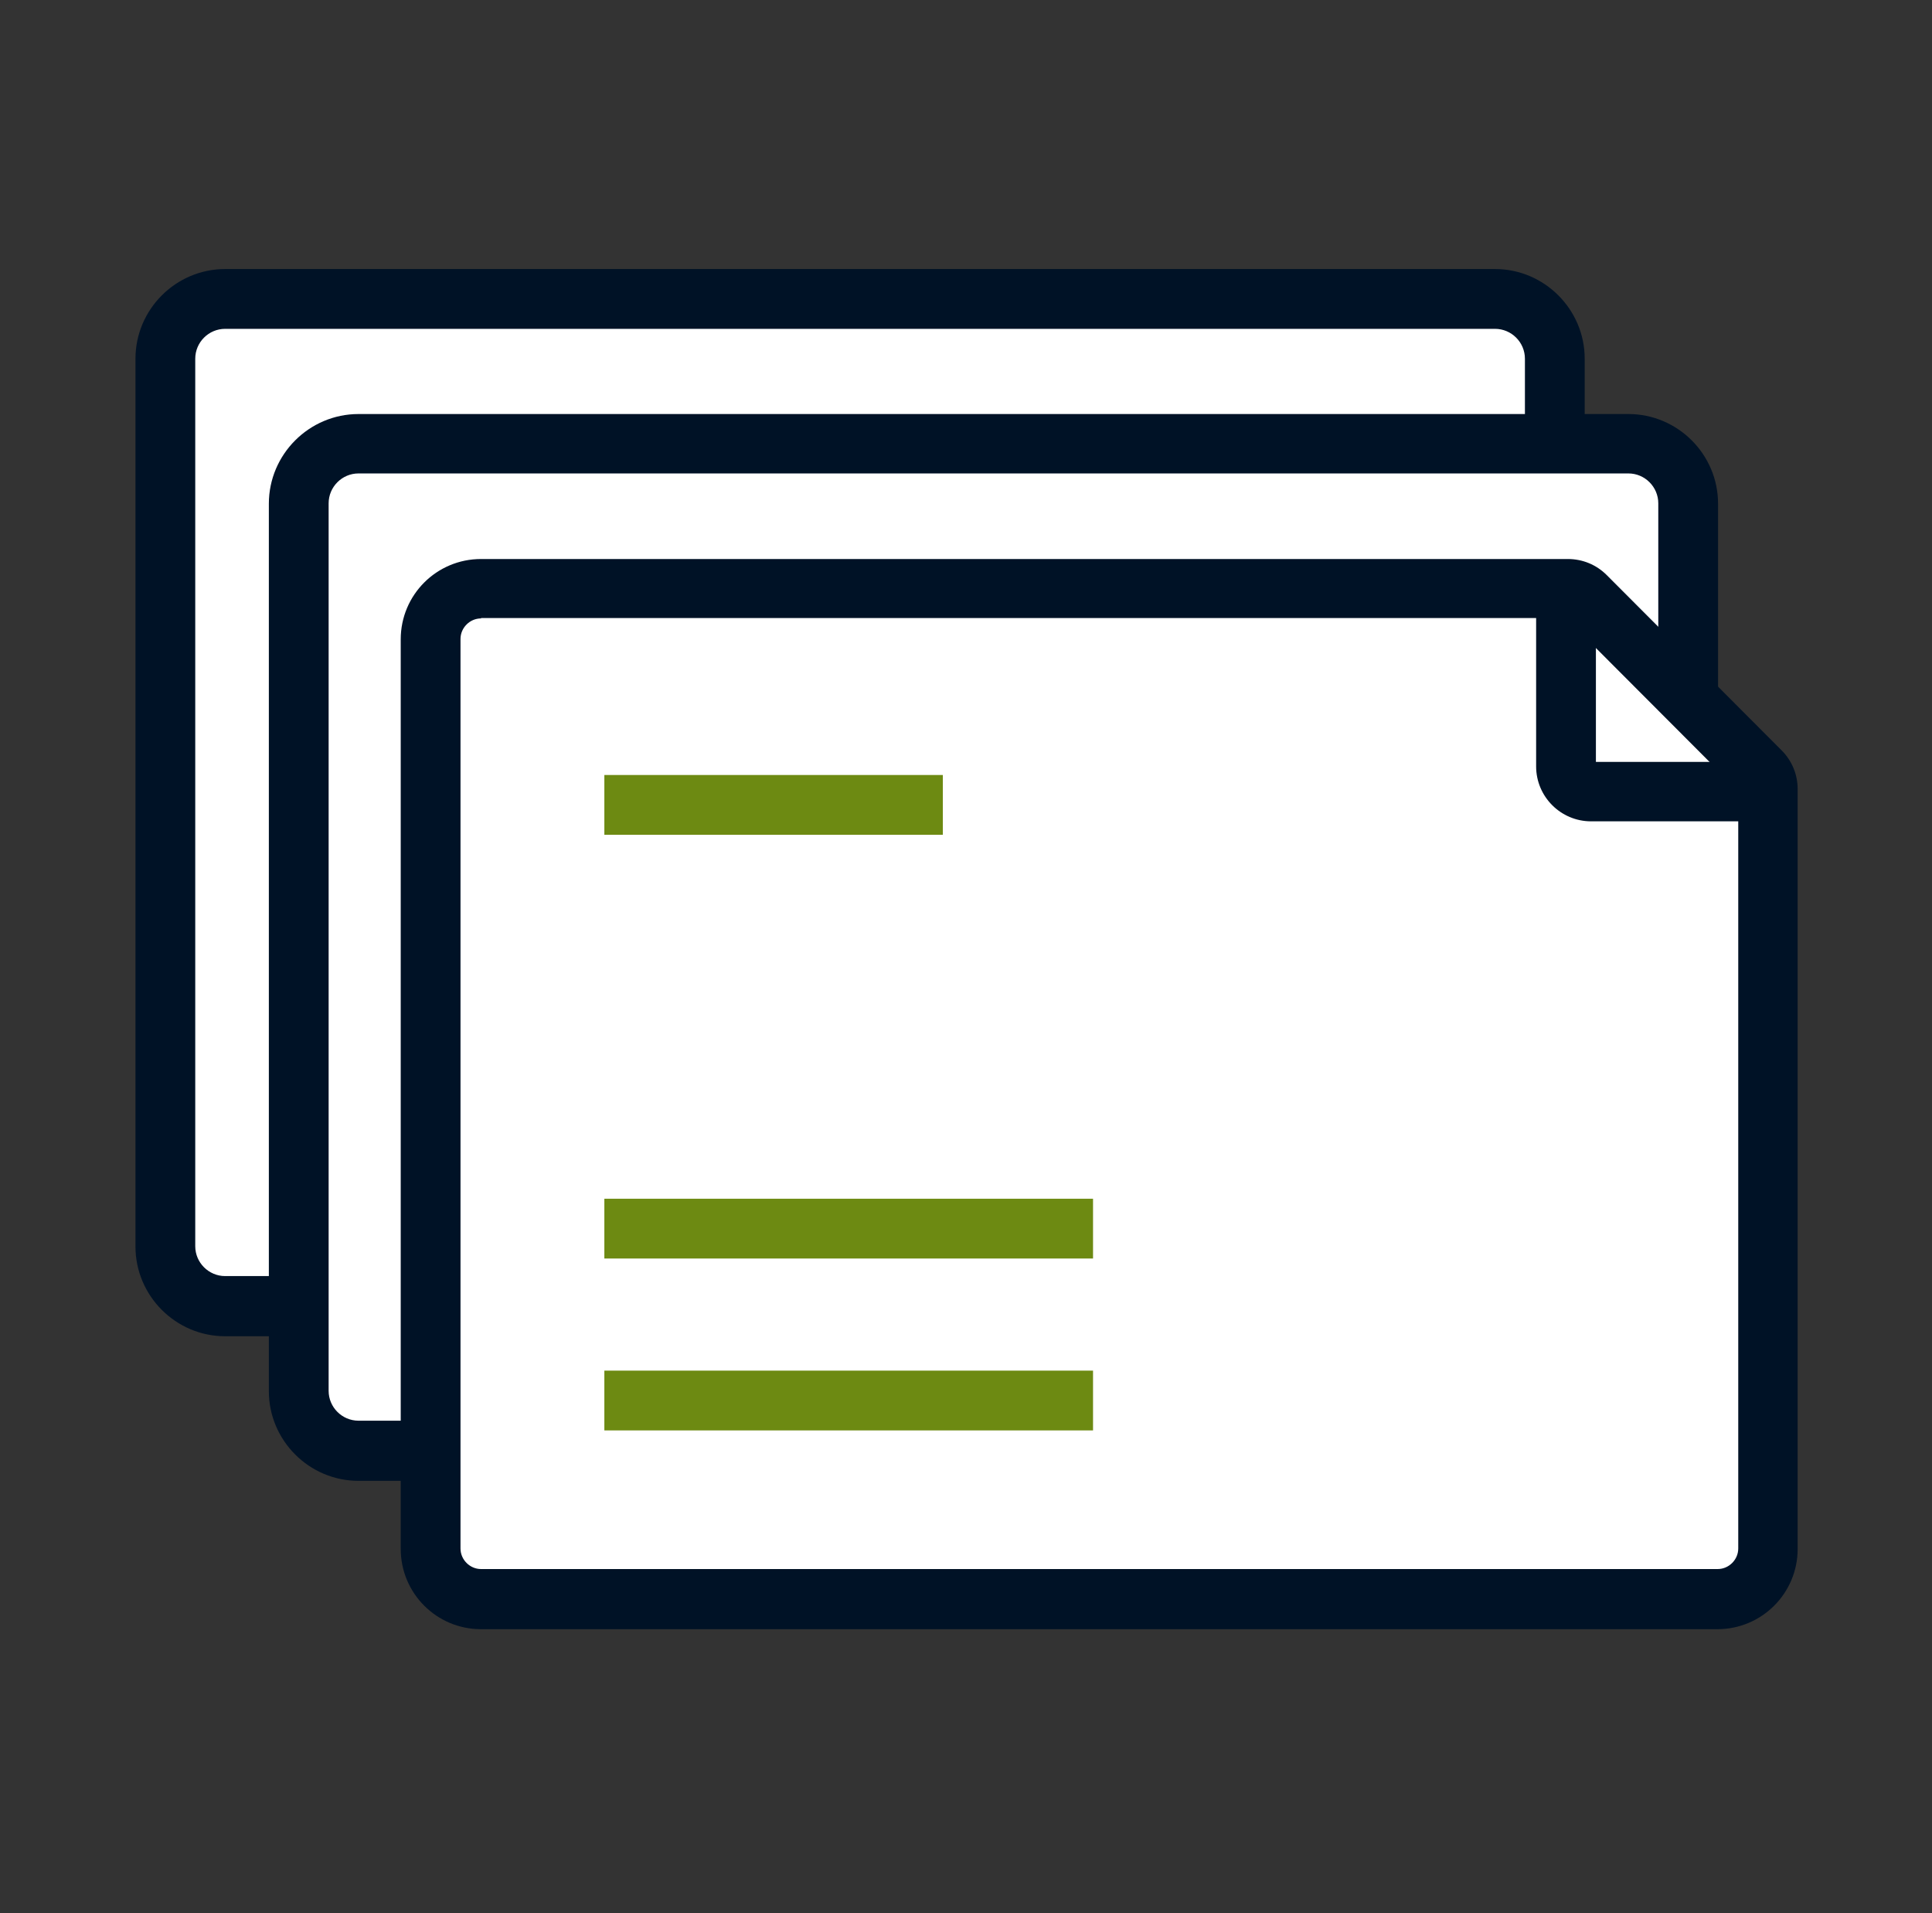
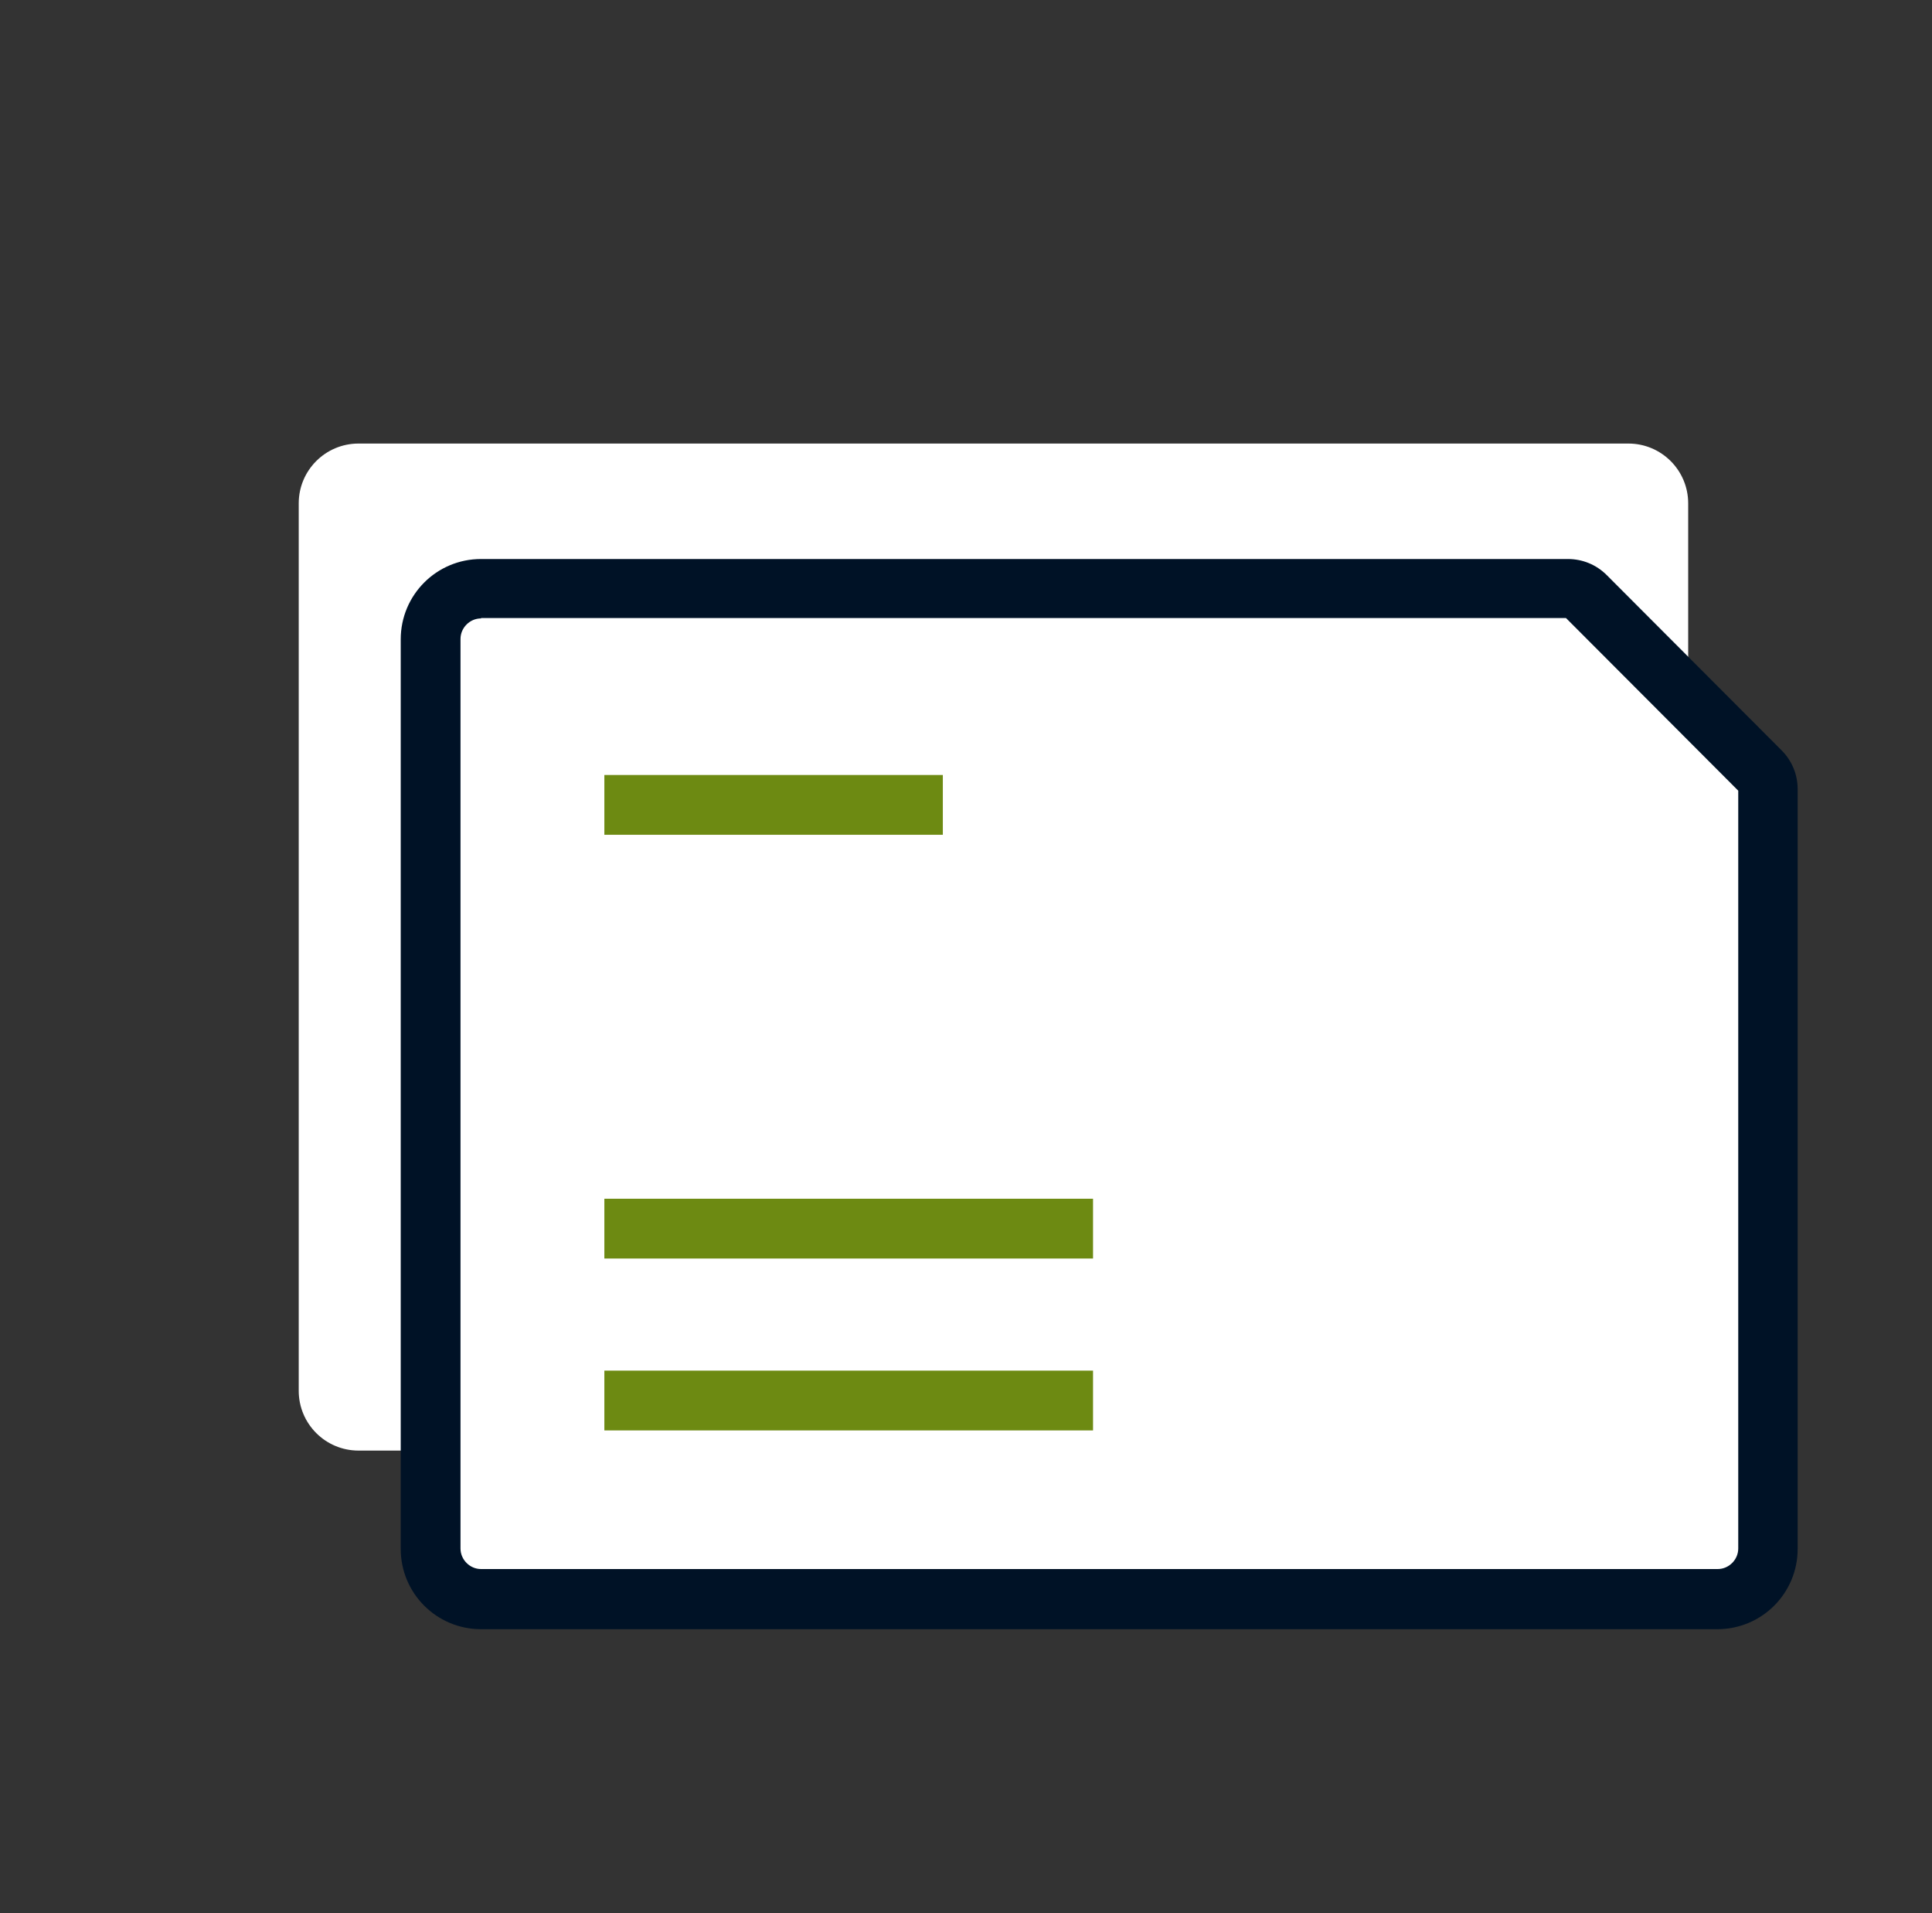
<svg xmlns="http://www.w3.org/2000/svg" width="101" height="100" viewBox="0 0 101 100" fill="none">
  <rect x="0" y="0" width="101" height="100" fill="#333333" stroke="none" />
-   <path d="M78.156 15.625H11.77C10.044 15.625 8.645 17.024 8.645 18.75V65.137C8.645 66.863 10.044 68.262 11.77 68.262H78.156C79.882 68.262 81.281 66.863 81.281 65.137V18.75C81.281 17.024 79.882 15.625 78.156 15.625Z" fill="white" />
-   <path d="M78.156 69.844H11.77C9.191 69.844 7.082 67.734 7.082 65.156V18.75C7.082 16.172 9.191 14.062 11.77 14.062H78.156C80.734 14.062 82.844 16.172 82.844 18.75V65.137C82.844 67.715 80.734 69.824 78.156 69.824V69.844ZM11.77 17.188C10.91 17.188 10.207 17.891 10.207 18.75V65.137C10.207 65.996 10.91 66.699 11.77 66.699H78.156C79.016 66.699 79.719 65.996 79.719 65.137V18.75C79.719 17.891 79.016 17.188 78.156 17.188H11.77Z" fill="#001226" />
  <path d="M85.129 23.184H18.742C17.016 23.184 15.617 24.583 15.617 26.309V72.695C15.617 74.421 17.016 75.82 18.742 75.82H85.129C86.855 75.82 88.254 74.421 88.254 72.695V26.309C88.254 24.583 86.855 23.184 85.129 23.184Z" fill="white" />
-   <path d="M85.129 77.402H18.742C16.164 77.402 14.055 75.293 14.055 72.715V26.328C14.055 23.75 16.164 21.641 18.742 21.641H85.129C87.707 21.641 89.816 23.75 89.816 26.328V72.715C89.816 75.293 87.707 77.402 85.129 77.402ZM18.742 24.746C17.883 24.746 17.18 25.449 17.18 26.309V72.695C17.18 73.555 17.883 74.258 18.742 74.258H85.129C85.988 74.258 86.691 73.555 86.691 72.695V26.309C86.691 25.449 85.988 24.746 85.129 24.746H18.742Z" fill="#001226" />
  <path d="M89.797 83.594H25.148C23.684 83.594 22.512 82.422 22.512 80.957V33.418C22.512 31.953 23.684 30.781 25.148 30.781H81.965C82.316 30.781 82.648 30.918 82.902 31.172L92.043 40.332C92.297 40.586 92.434 40.918 92.434 41.27V80.977C92.434 82.441 91.262 83.613 89.797 83.613V83.594Z" fill="white" />
  <path d="M89.797 85.156H25.148C22.824 85.156 20.949 83.281 20.949 80.957V33.418C20.949 31.094 22.824 29.219 25.148 29.219H81.965C82.727 29.219 83.449 29.512 83.996 30.059L93.137 39.219C93.684 39.766 93.977 40.488 93.977 41.25V80.957C93.977 83.281 92.102 85.156 89.777 85.156H89.797ZM25.148 32.324C24.562 32.324 24.074 32.812 24.074 33.398V80.938C24.074 81.523 24.562 82.012 25.148 82.012H89.797C90.383 82.012 90.871 81.523 90.871 80.938V41.328L81.867 32.305H25.148V32.324Z" fill="#001226" />
-   <path d="M91.77 42.93H83.176C81.594 42.93 80.305 41.641 80.305 40.059V31.445H83.43V39.824H91.789V42.949L91.77 42.93Z" fill="#001226" />
  <path d="M49.289 40.508H31.594V43.633H49.289V40.508Z" fill="#6D8A12" />
  <path d="M57.141 62.656H31.594V65.781H57.141V62.656Z" fill="#6D8A12" />
  <path d="M57.141 71.641H31.594V74.766H57.141V71.641Z" fill="#6D8A12" />
</svg>